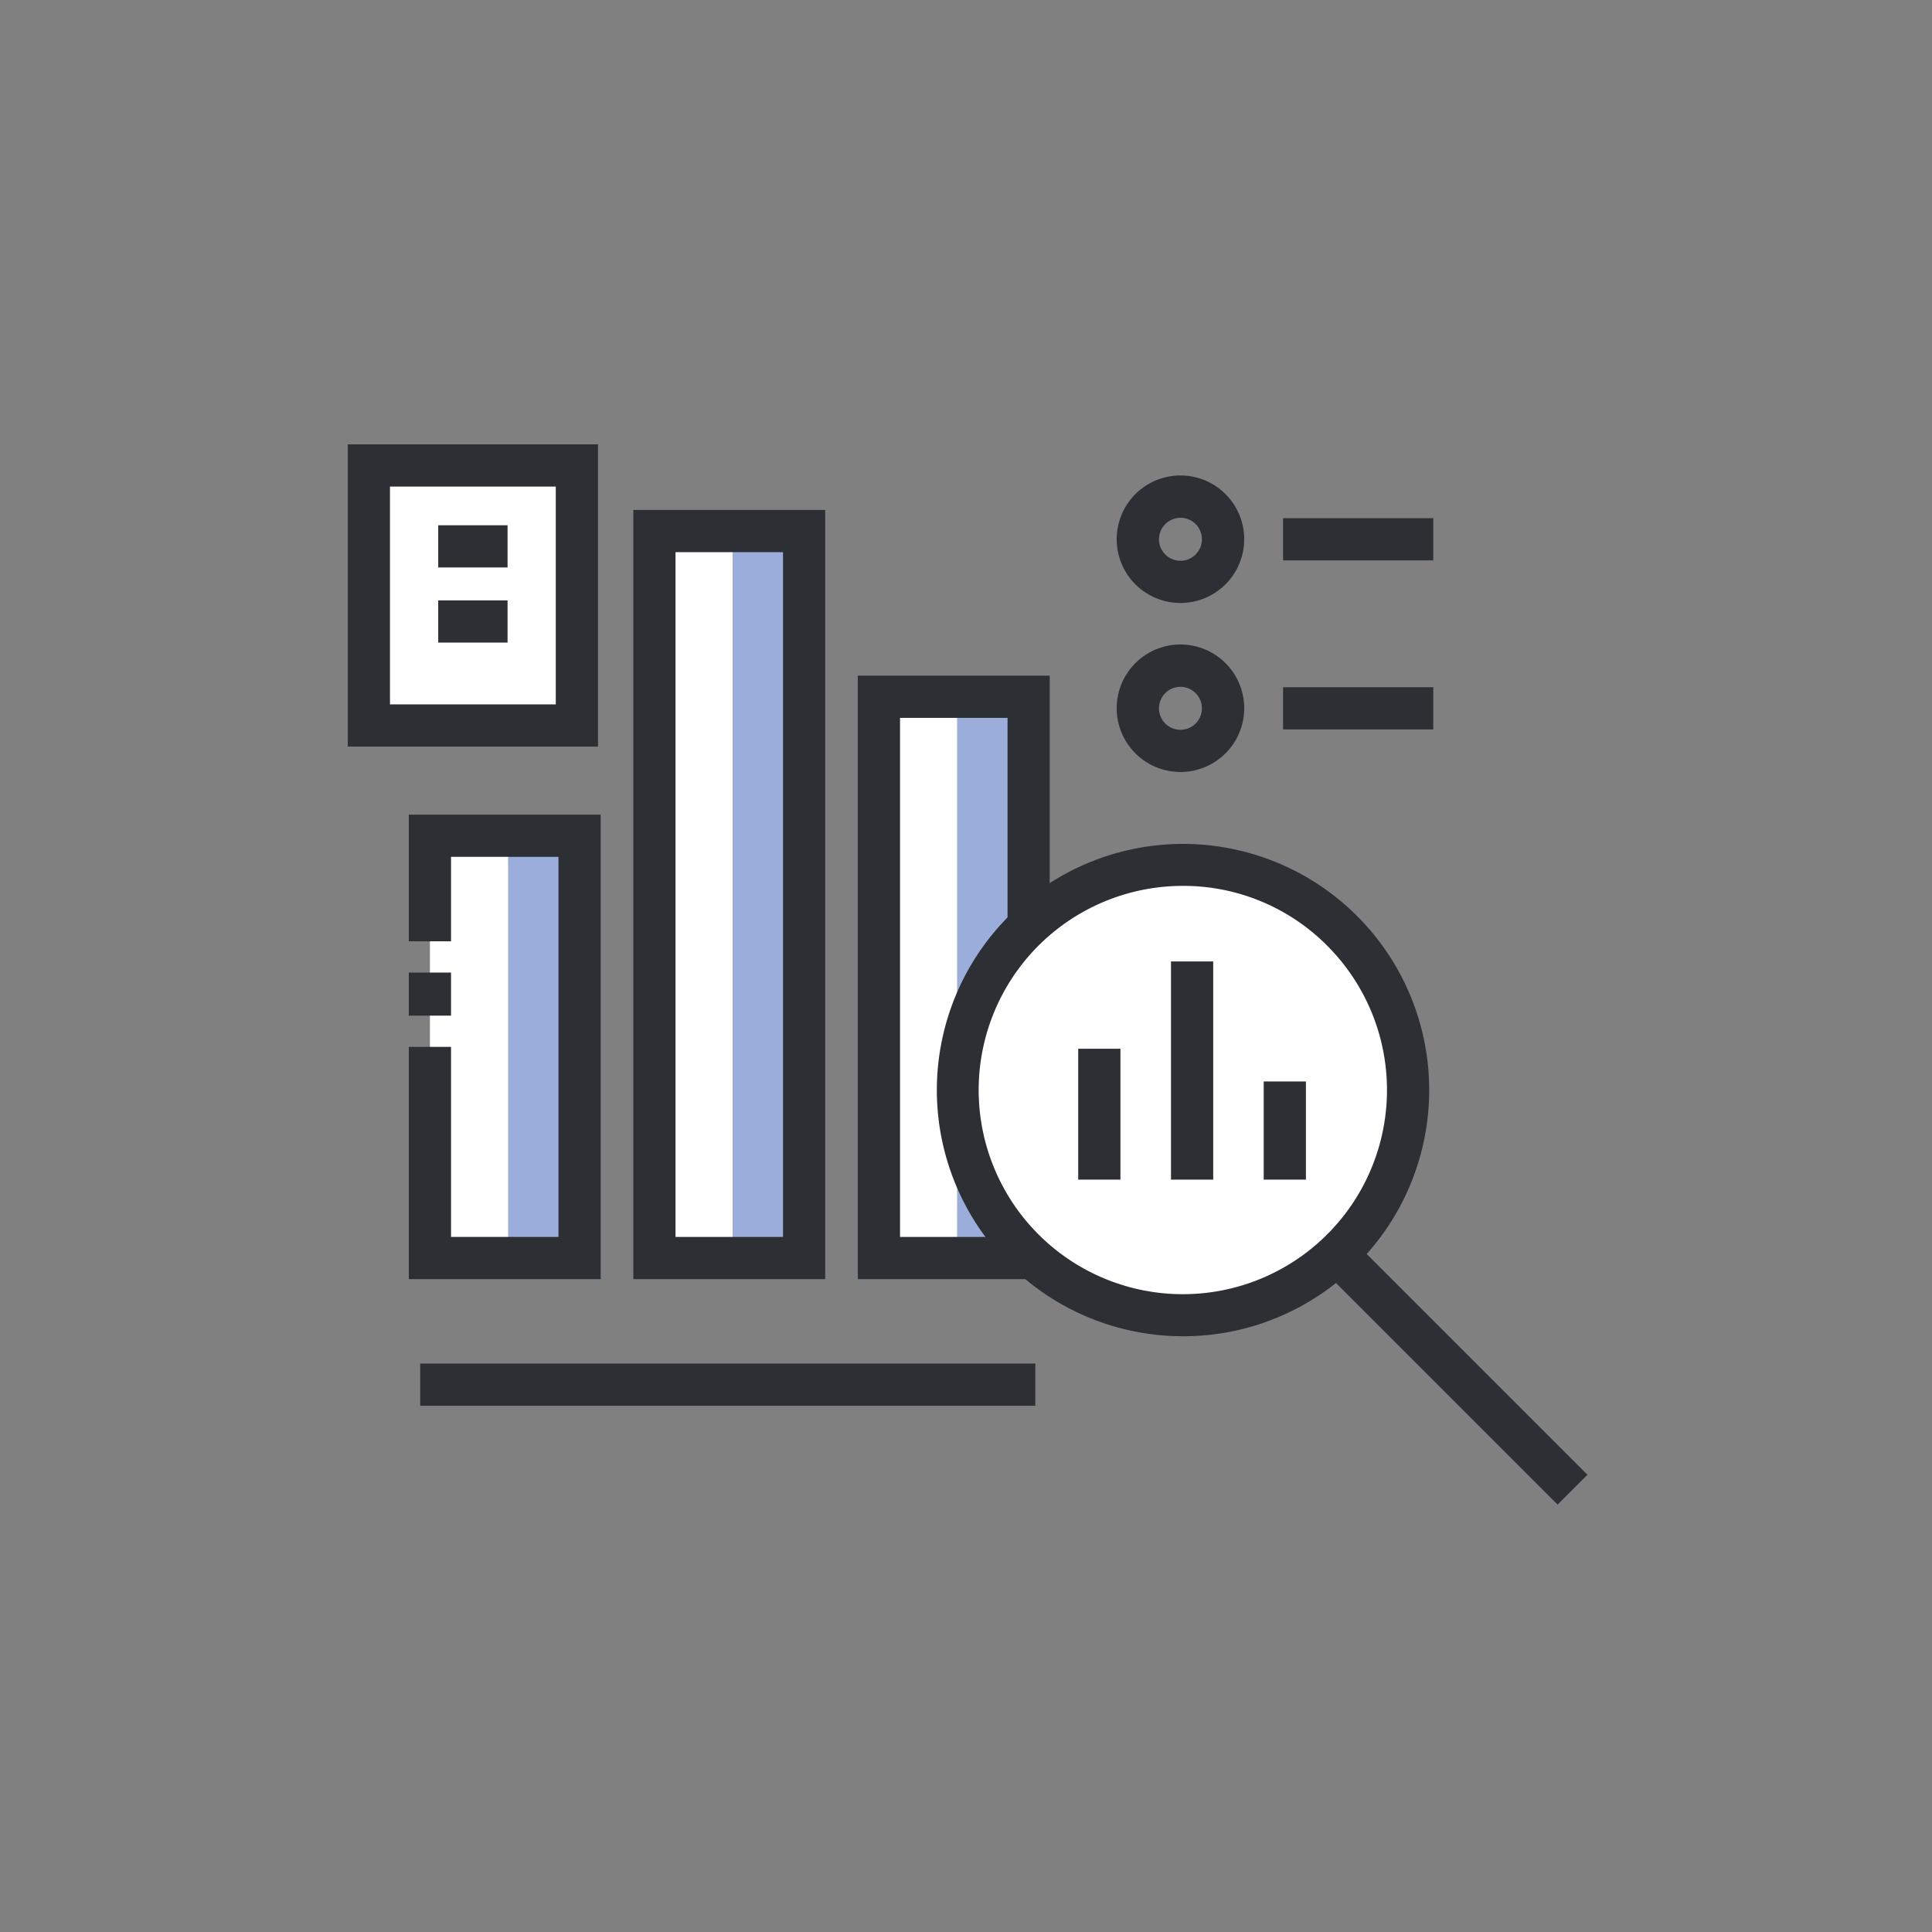
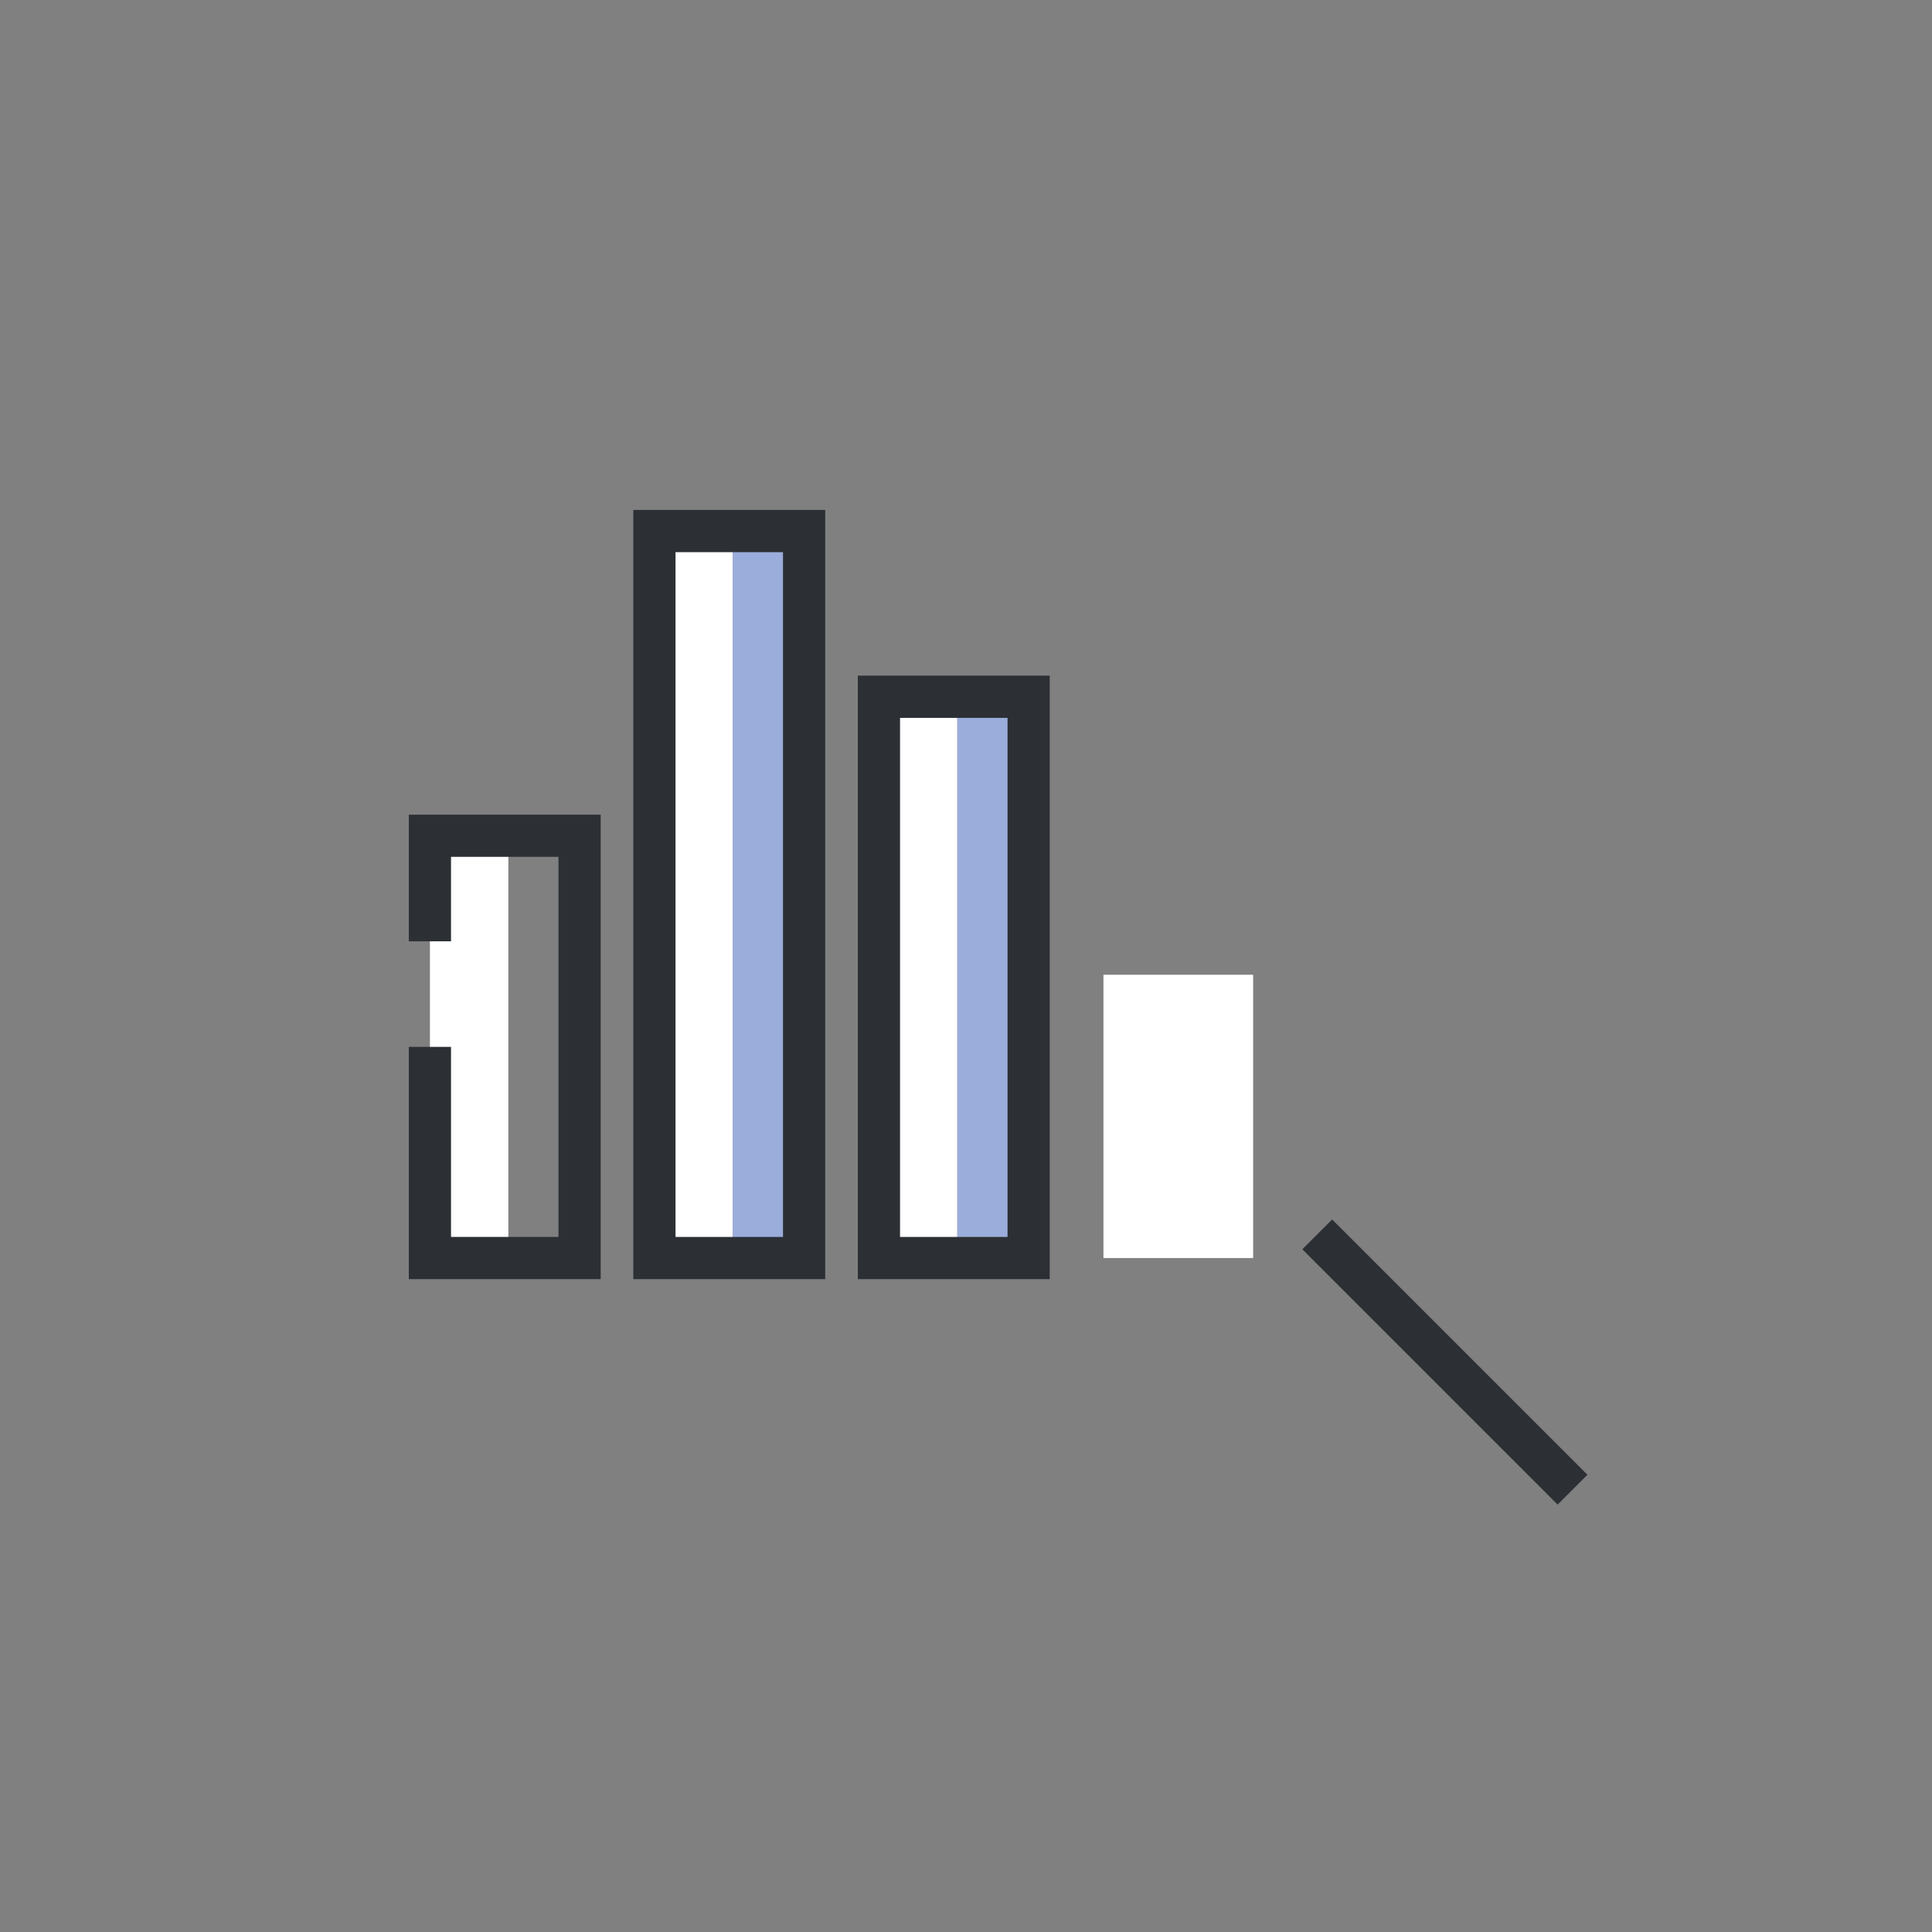
<svg xmlns="http://www.w3.org/2000/svg" width="100" height="100" viewBox="0 0 100 100">
  <rect x="0" y="0" width="100" height="100" fill="#808080" stroke="none" />
  <defs>
    <clipPath id="clip-path">
-       <rect id="사각형_531" data-name="사각형 531" width="64.167" height="54.879" transform="translate(0 0)" fill="none" />
-     </clipPath>
+       </clipPath>
    <clipPath id="clip-ico_ib-toewon_02_01">
      <rect width="100" height="100" />
    </clipPath>
  </defs>
  <g id="ico_ib-toewon_02_01" clip-path="url(#clip-ico_ib-toewon_02_01)">
    <g id="그룹_287" data-name="그룹 287" transform="translate(18 23)">
      <path id="패스_1455" data-name="패스 1455" d="M15.873,4.487V20.258h.184V42.116h3.874V4.487Z" fill="#fff" />
      <rect id="사각형_512" data-name="사각형 512" width="4.058" height="21.858" transform="translate(4.253 20.258)" fill="#fff" />
      <rect id="사각형_513" data-name="사각형 513" width="3.872" height="29.052" transform="translate(27.678 13.064)" fill="#fff" />
-       <rect id="사각형_514" data-name="사각형 514" width="3.688" height="21.858" transform="translate(8.31 20.258)" fill="#9baddb" />
      <rect id="사각형_515" data-name="사각형 515" width="3.691" height="29.052" transform="translate(31.551 13.064)" fill="#9baddb" />
      <rect id="사각형_516" data-name="사각형 516" width="0.184" height="21.858" transform="translate(15.872 20.258)" fill="#fff" />
      <rect id="사각형_517" data-name="사각형 517" width="0.185" height="29.052" transform="translate(27.493 13.064)" fill="#fff" />
      <rect id="사각형_518" data-name="사각형 518" width="3.691" height="37.629" transform="translate(19.93 4.487)" fill="#9baddb" />
      <path id="패스_1456" data-name="패스 1456" d="M13.091,43.208H3.16V31.186H5.345v9.837h5.561V21.35H5.345v4.372H3.16V19.166h9.931Z" fill="#2c3035" />
      <path id="패스_1457" data-name="패스 1457" d="M24.713,43.208H14.78V3.394h9.933Zm-7.748-2.184h5.563V5.58H16.965Z" fill="#2c3035" />
      <path id="패스_1458" data-name="패스 1458" d="M36.334,43.208H26.4V11.971h9.934Zm-7.748-2.184H34.15V14.157H28.586Z" fill="#2c3035" />
      <rect id="사각형_519" data-name="사각형 519" width="7.748" height="14.664" transform="translate(39.114 27.452)" fill="#fff" />
-       <path id="패스_1459" data-name="패스 1459" d="M47.955,43.208H38.023V26.359h9.932Zm-7.748-2.184H45.77V28.545H40.207Z" fill="#2c3035" />
      <path id="패스_1460" data-name="패스 1460" d="M63.4,54.107,50.179,40.891Z" fill="#fff" />
      <rect id="사각형_520" data-name="사각형 520" width="2.185" height="18.691" transform="matrix(0.707, -0.707, 0.707, 0.707, 49.407, 41.663)" fill="#2c3035" />
      <g id="그룹_286" data-name="그룹 286">
        <g id="그룹_285" data-name="그룹 285" clip-path="url(#clip-path)">
          <path id="패스_1461" data-name="패스 1461" d="M51.467,25.176a11.658,11.658,0,1,1-16.487,0,11.658,11.658,0,0,1,16.487,0" fill="#fff" />
          <path id="패스_1462" data-name="패스 1462" d="M43.224,46.165a12.742,12.742,0,1,1,9.016-3.729,12.709,12.709,0,0,1-9.016,3.729m0-23.312a10.567,10.567,0,1,0,7.471,3.095,10.494,10.494,0,0,0-7.471-3.095" fill="#2c3035" />
          <line id="선_55" data-name="선 55" y2="6.775" transform="translate(38.901 31.283)" fill="#fff" />
          <rect id="사각형_521" data-name="사각형 521" width="2.185" height="6.775" transform="translate(37.808 31.283)" fill="#2c3035" />
          <line id="선_56" data-name="선 56" x1="0.001" y2="11.294" transform="translate(43.701 26.765)" fill="#fff" />
          <rect id="사각형_522" data-name="사각형 522" width="2.185" height="11.294" transform="translate(42.61 26.764)" fill="#2c3035" />
-           <line id="선_57" data-name="선 57" y2="5.081" transform="translate(48.502 32.977)" fill="#fff" />
          <rect id="사각형_523" data-name="사각형 523" width="2.185" height="5.081" transform="translate(47.409 32.977)" fill="#2c3035" />
          <rect id="사각형_524" data-name="사각형 524" width="31.837" height="2.185" transform="translate(3.749 47.578)" fill="#2c3035" />
          <rect id="사각형_525" data-name="사각형 525" width="2.185" height="2.229" transform="translate(3.16 27.34)" fill="#2c3035" />
          <path id="패스_1463" data-name="패스 1463" d="M43.1,8.21a3.3,3.3,0,1,1,3.3-3.3,3.3,3.3,0,0,1-3.3,3.3m0-4.407a1.111,1.111,0,1,0,1.111,1.111A1.112,1.112,0,0,0,43.1,3.8" fill="#2c3035" />
          <rect id="사각형_526" data-name="사각형 526" width="7.776" height="2.185" transform="translate(48.411 3.821)" fill="#2c3035" />
          <path id="패스_1464" data-name="패스 1464" d="M43.1,16.958a3.3,3.3,0,1,1,3.3-3.3,3.3,3.3,0,0,1-3.3,3.3m0-4.407a1.111,1.111,0,1,0,1.111,1.111A1.112,1.112,0,0,0,43.1,12.551" fill="#2c3035" />
          <rect id="사각형_527" data-name="사각형 527" width="7.776" height="2.185" transform="translate(48.411 12.57)" fill="#2c3035" />
          <rect id="사각형_528" data-name="사각형 528" width="10.767" height="13.459" transform="translate(1.092 1.092)" fill="#fff" />
          <path id="패스_1465" data-name="패스 1465" d="M12.952,15.643H0V0H12.952ZM2.185,13.459h8.582V2.185H2.185Z" fill="#2c3035" />
          <rect id="사각형_529" data-name="사각형 529" width="3.589" height="2.185" transform="translate(4.682 4.187)" fill="#2c3035" />
          <rect id="사각형_530" data-name="사각형 530" width="3.589" height="2.185" transform="translate(4.682 8.075)" fill="#2c3035" />
        </g>
      </g>
    </g>
  </g>
</svg>